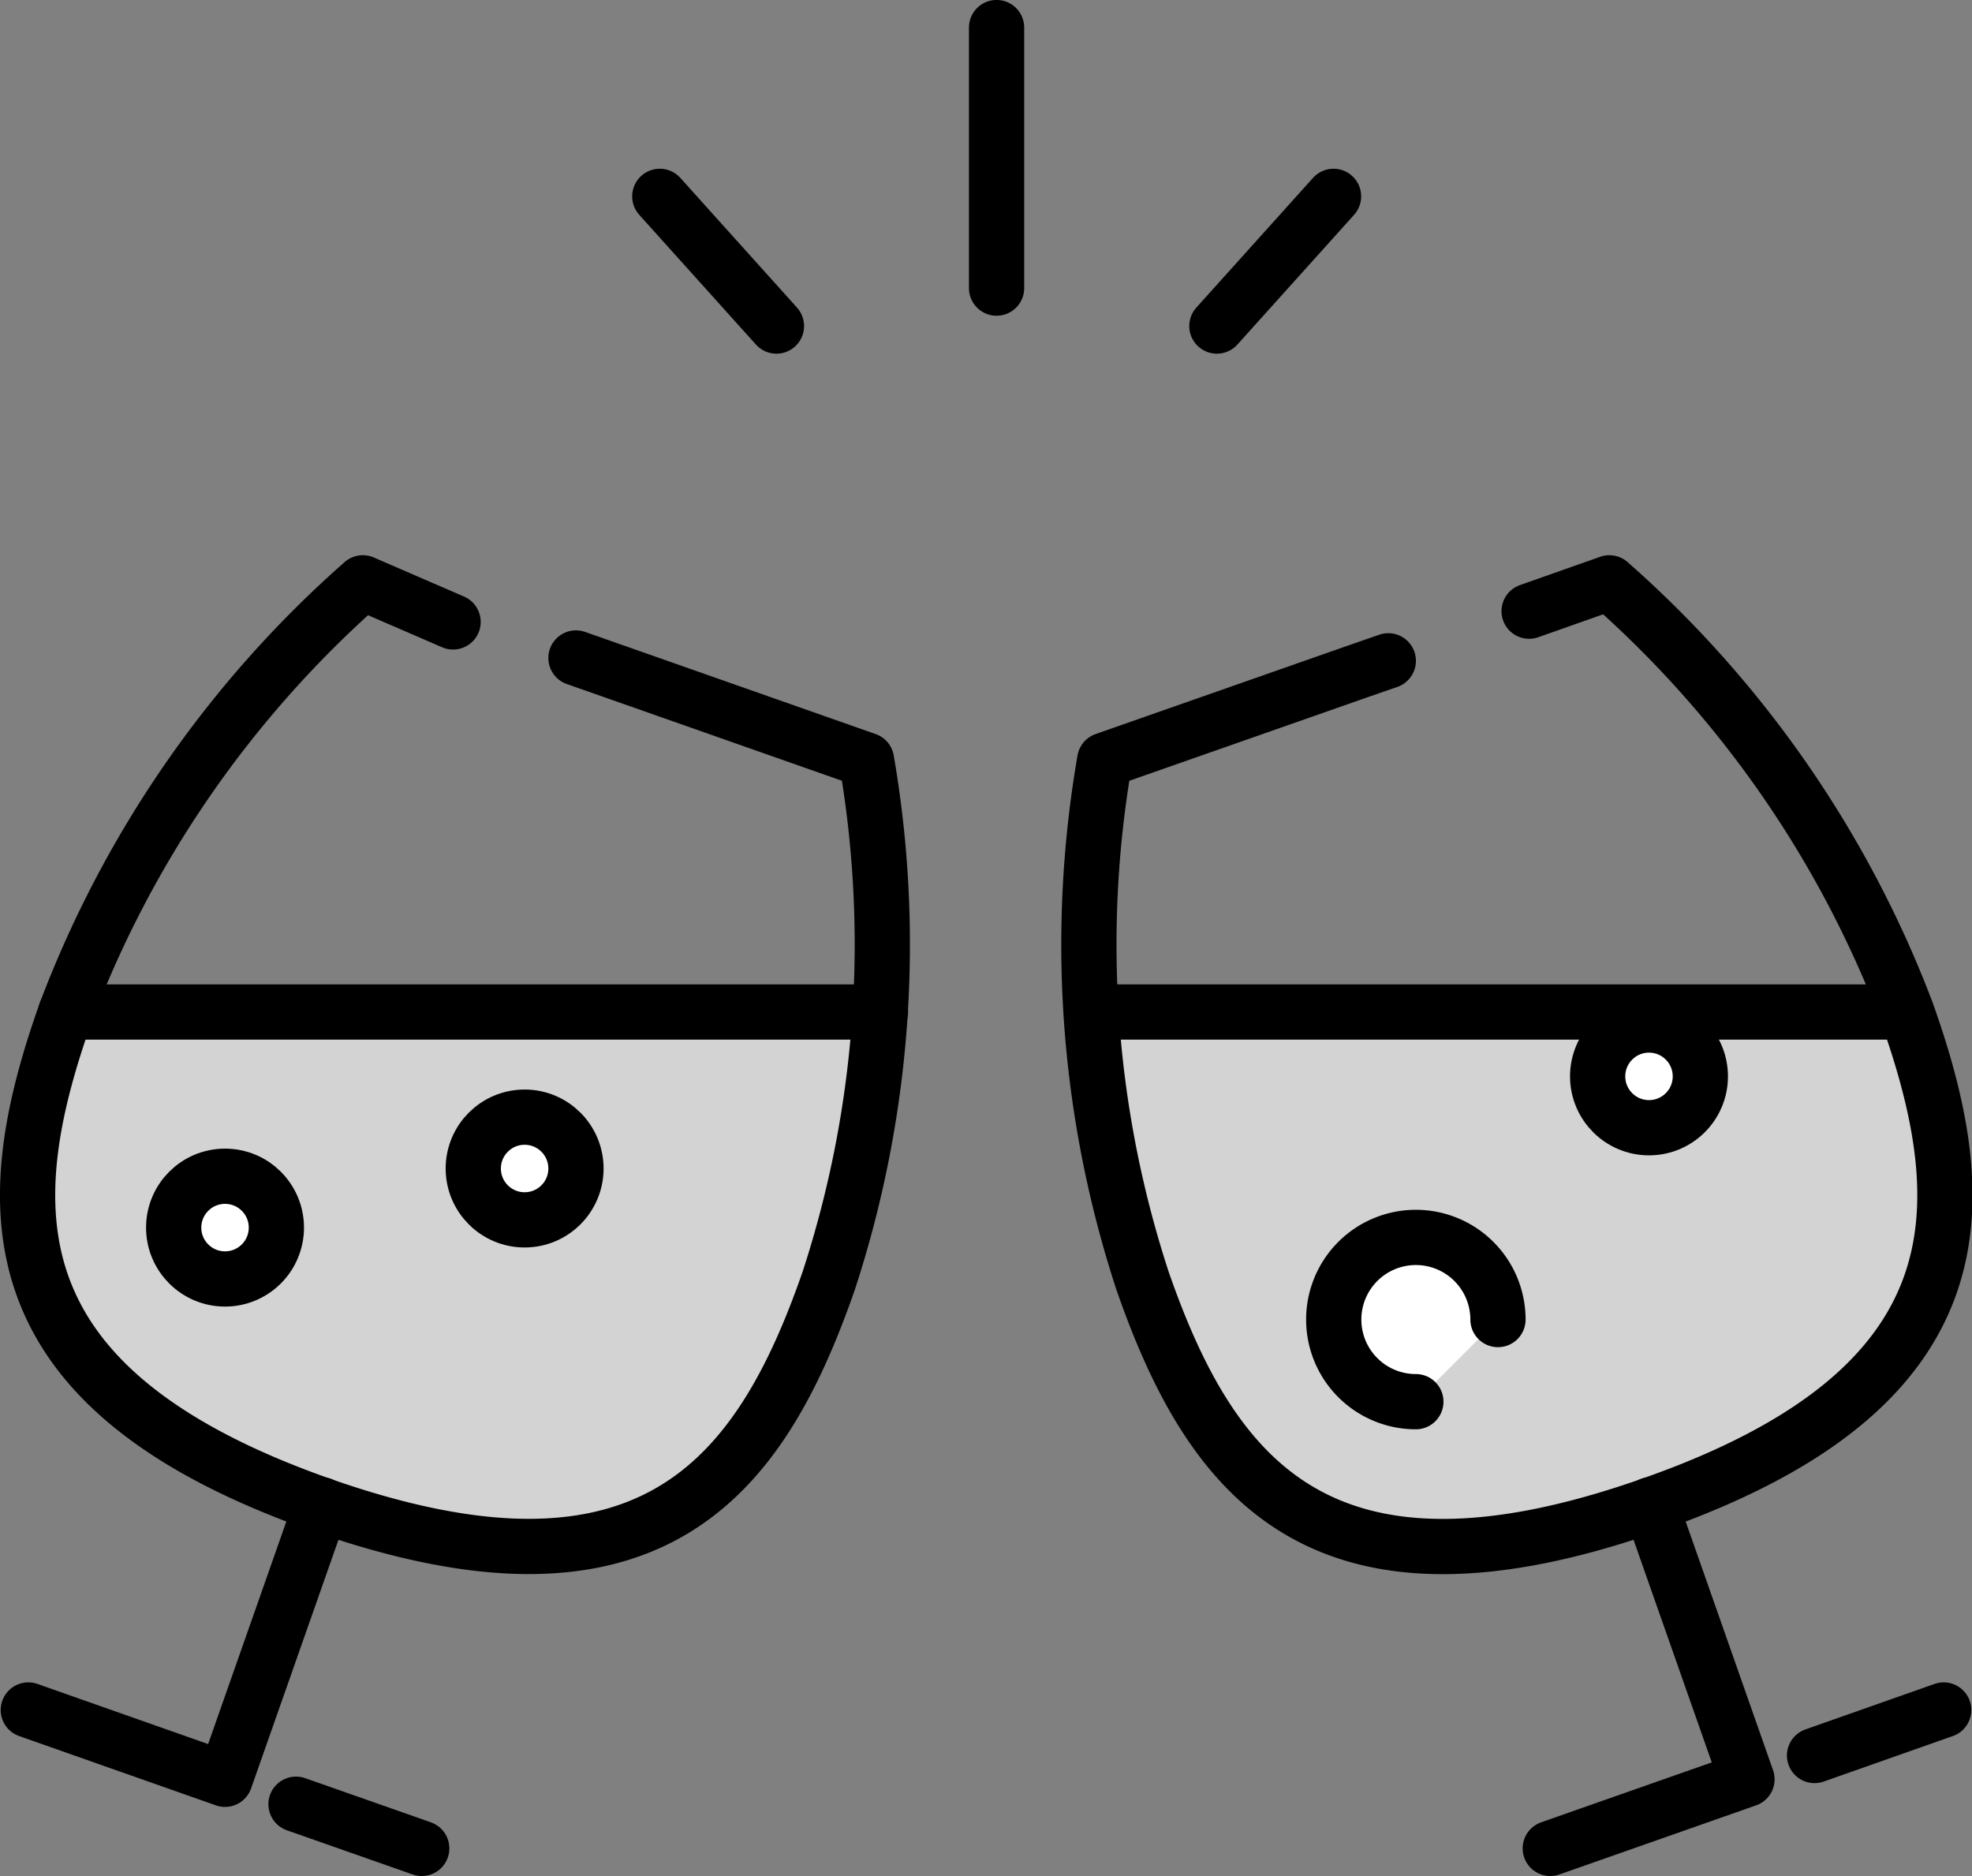
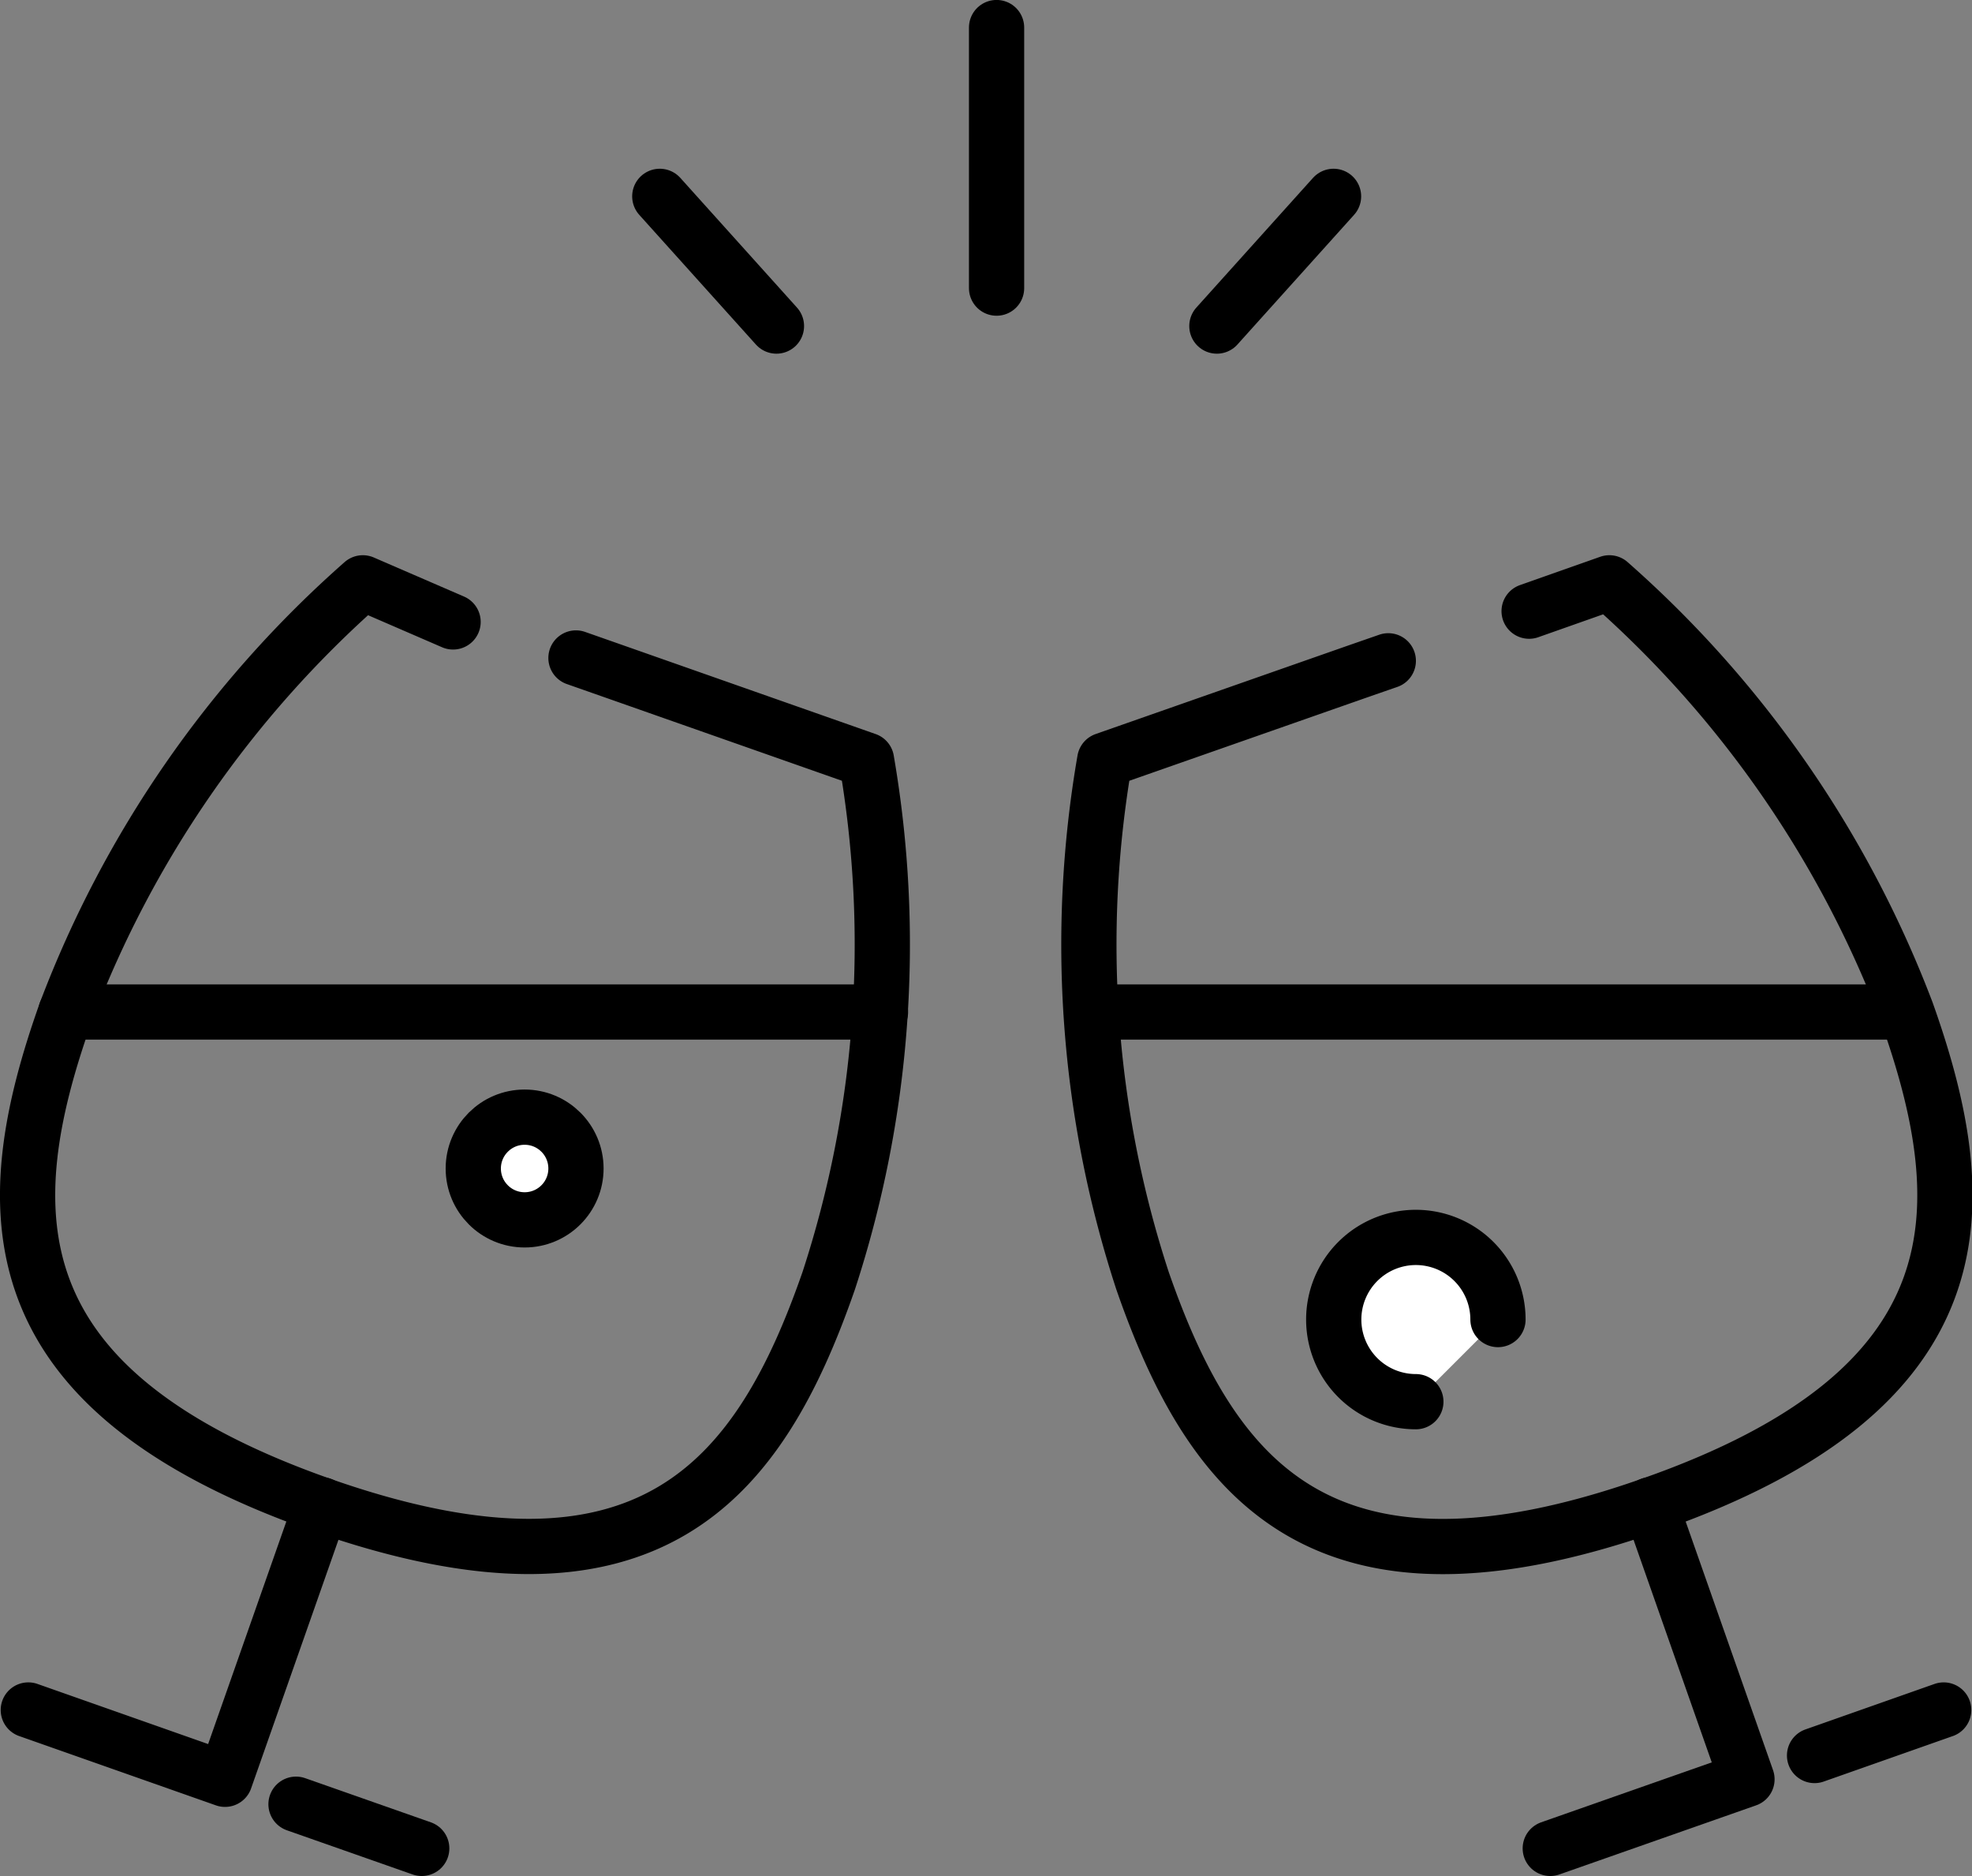
<svg xmlns="http://www.w3.org/2000/svg" viewBox="0 0 104.46 99.37">
  <rect x="0" y="0" width="104.46" height="99.37" fill="#808080" stroke="none" />
-   <path d="M57.8 53.6a53 53 0 002.72 14.23c3.65 10.5 9.47 18 26.91 11.87 17.43-6.13 17.27-15.63 13.57-26.1zM17 79.7c17.44 6.14 23.26-1.37 26.9-11.87a52.19 52.19 0 002.75-14.23H3.49C-.24 64.07-.41 73.57 17 79.7z" fill="#d3d3d4" />
  <g stroke="#000" stroke-linecap="round" stroke-linejoin="round" stroke-width="2.926">
-     <circle cx="87.35" cy="57.01" fill="#fff" r="2.72" />
    <circle cx="27.79" cy="61.89" fill="#fff" r="2.72" />
-     <circle cx="11.92" cy="65.02" fill="#fff" r="2.72" />
    <path d="M75 74.24a4.35 4.35 0 114.35-4.35" fill="#fff" />
    <path d="M30.51 34.85l2.05.72 13.34 4.69a57.31 57.31 0 01-2 27.57c-3.65 10.5-9.46 18-26.9 11.87C-.41 73.57-.24 64.07 3.49 53.6a57.3 57.3 0 0115.73-22.73L24 32.94" fill="none" />
    <path d="M1.5 90.57l10.42 3.67 5.11-14.54M3.49 53.6h43.15M81 32.37l4.25-1.5A57.41 57.41 0 01101 53.6c3.73 10.47 3.89 20-13.54 26.1C70 85.84 64.17 78.33 60.52 67.83a57.23 57.23 0 01-2-27.57l13.38-4.69 1.64-.57m29.42 55.57l-6.84 2.41" fill="none" />
    <path d="M87.43 79.7l5.11 14.54-10.42 3.66m18.85-44.3H57.82M52.79 1.46v13.8M34.95 10.4l6.18 6.87m29.51-6.87l-6.18 6.87M15.68 95.56l6.66 2.34" fill="none" />
  </g>
</svg>